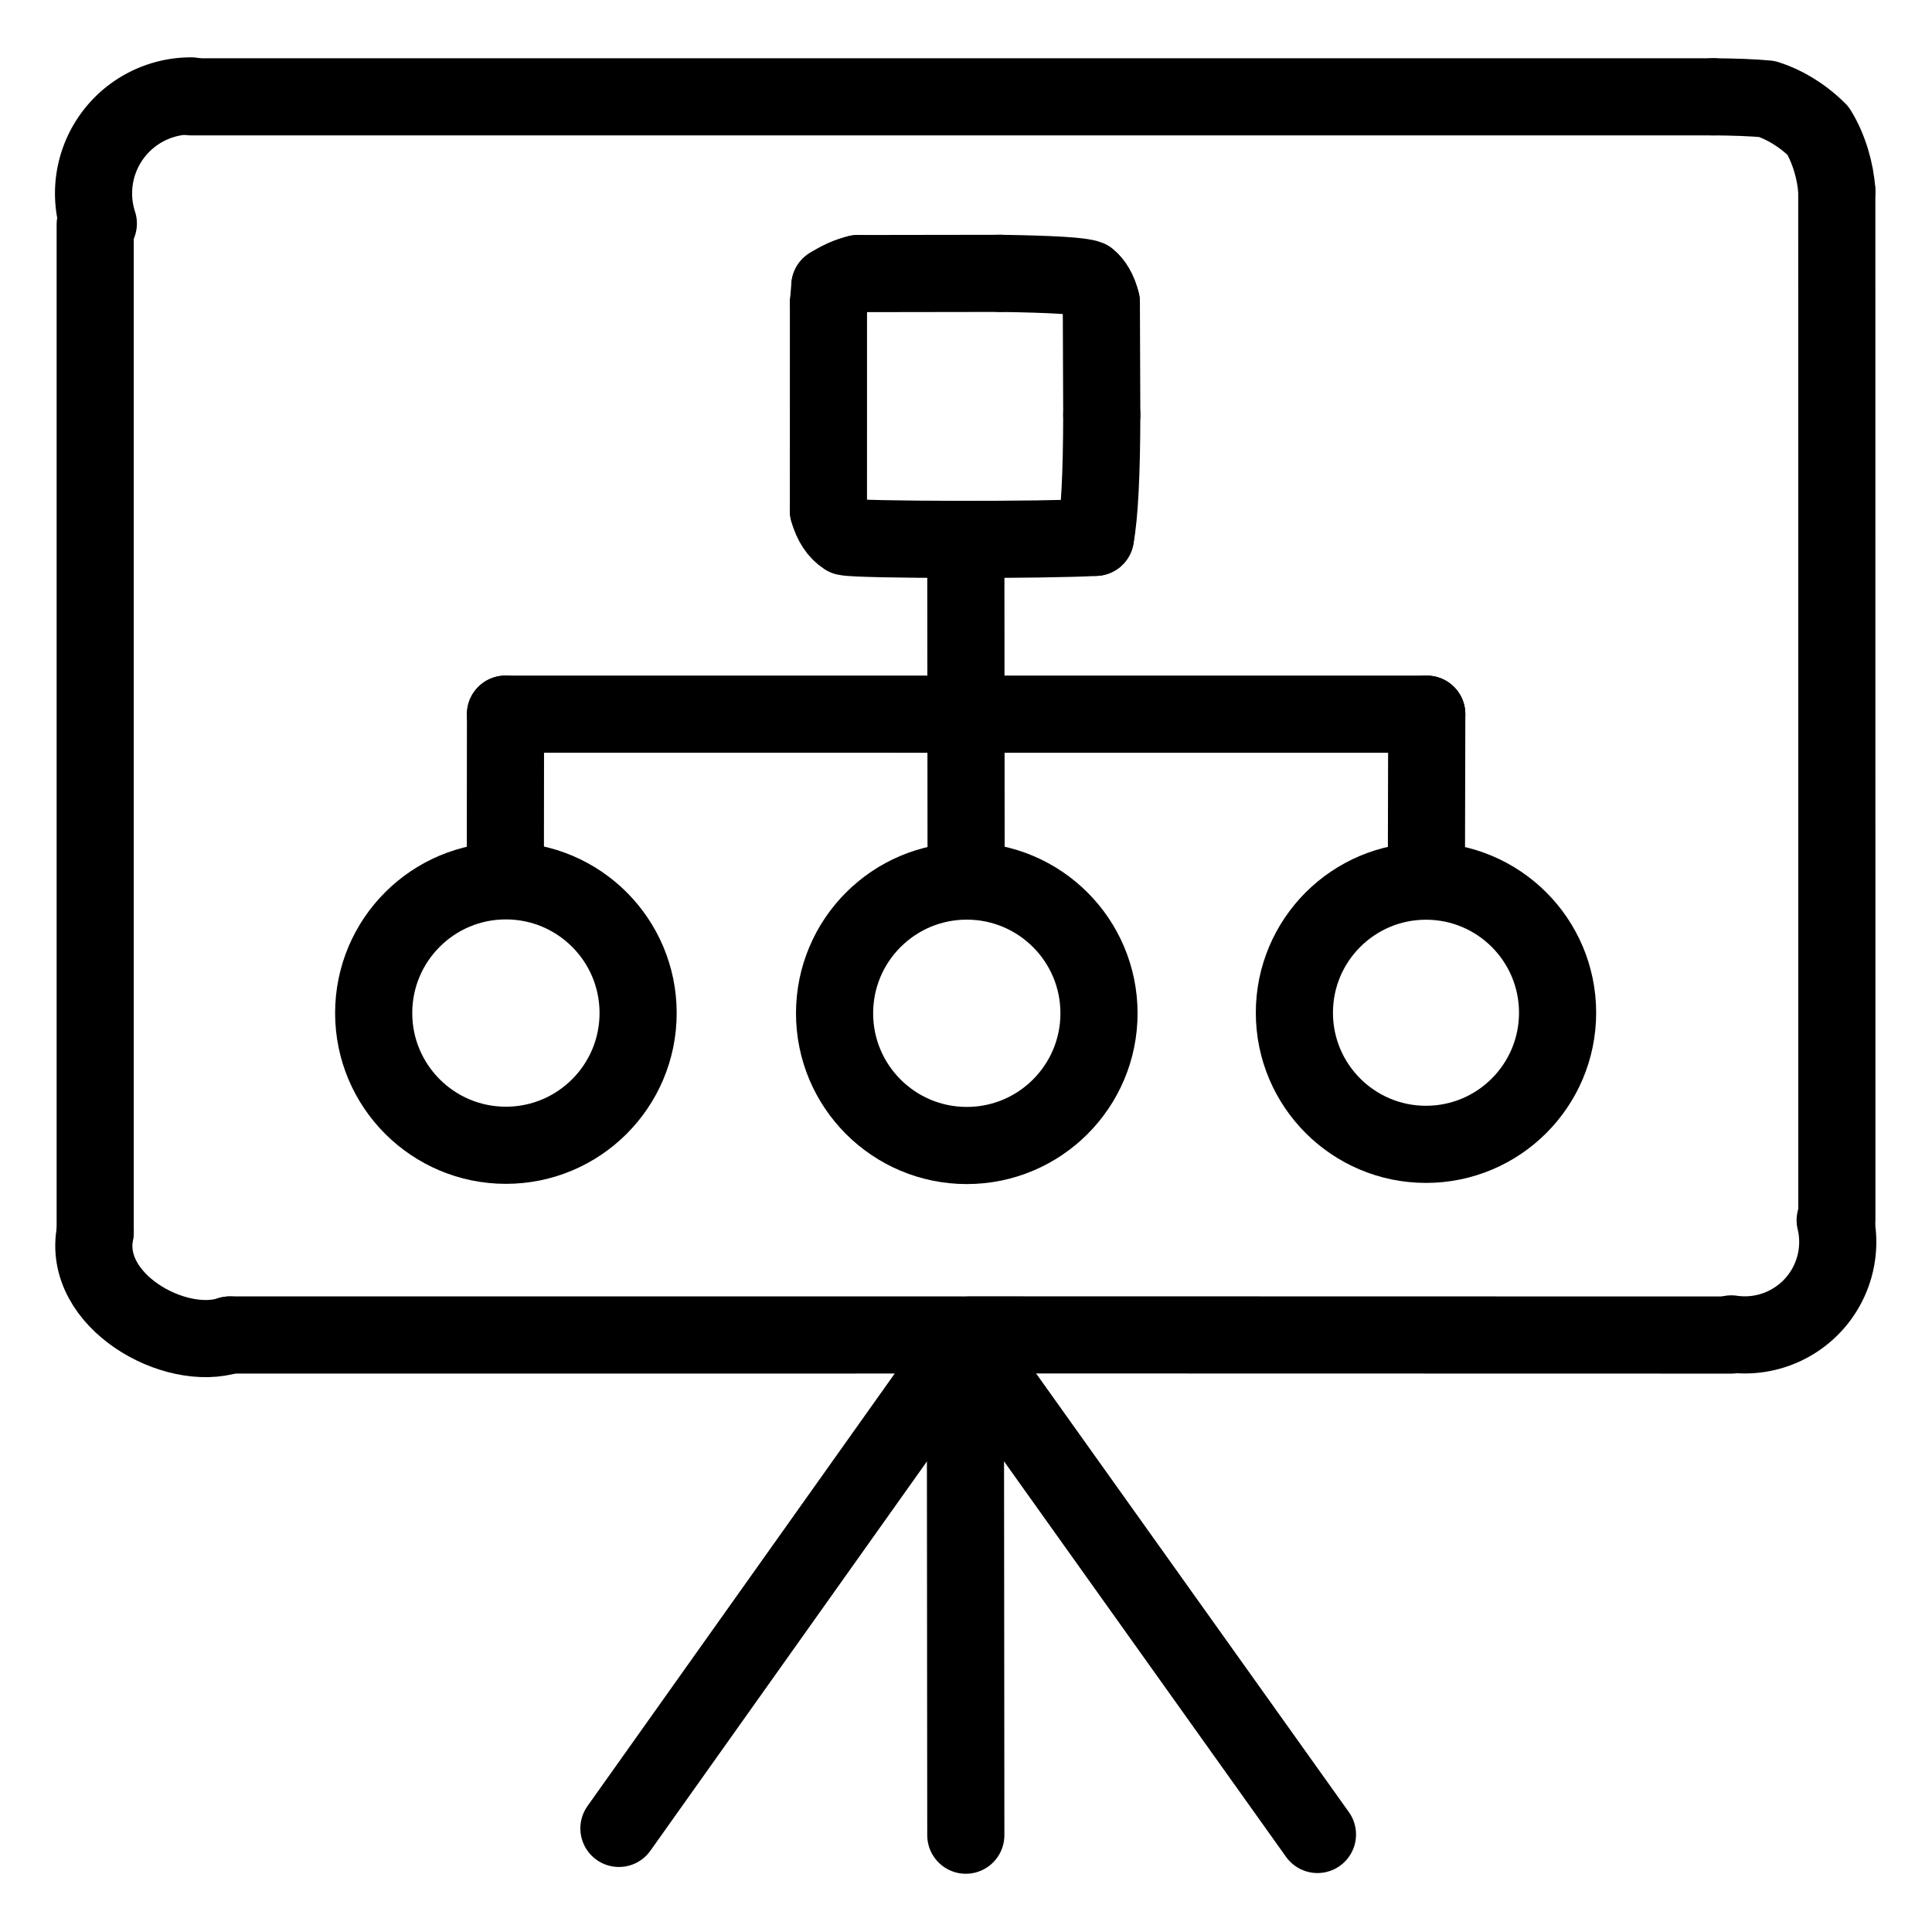
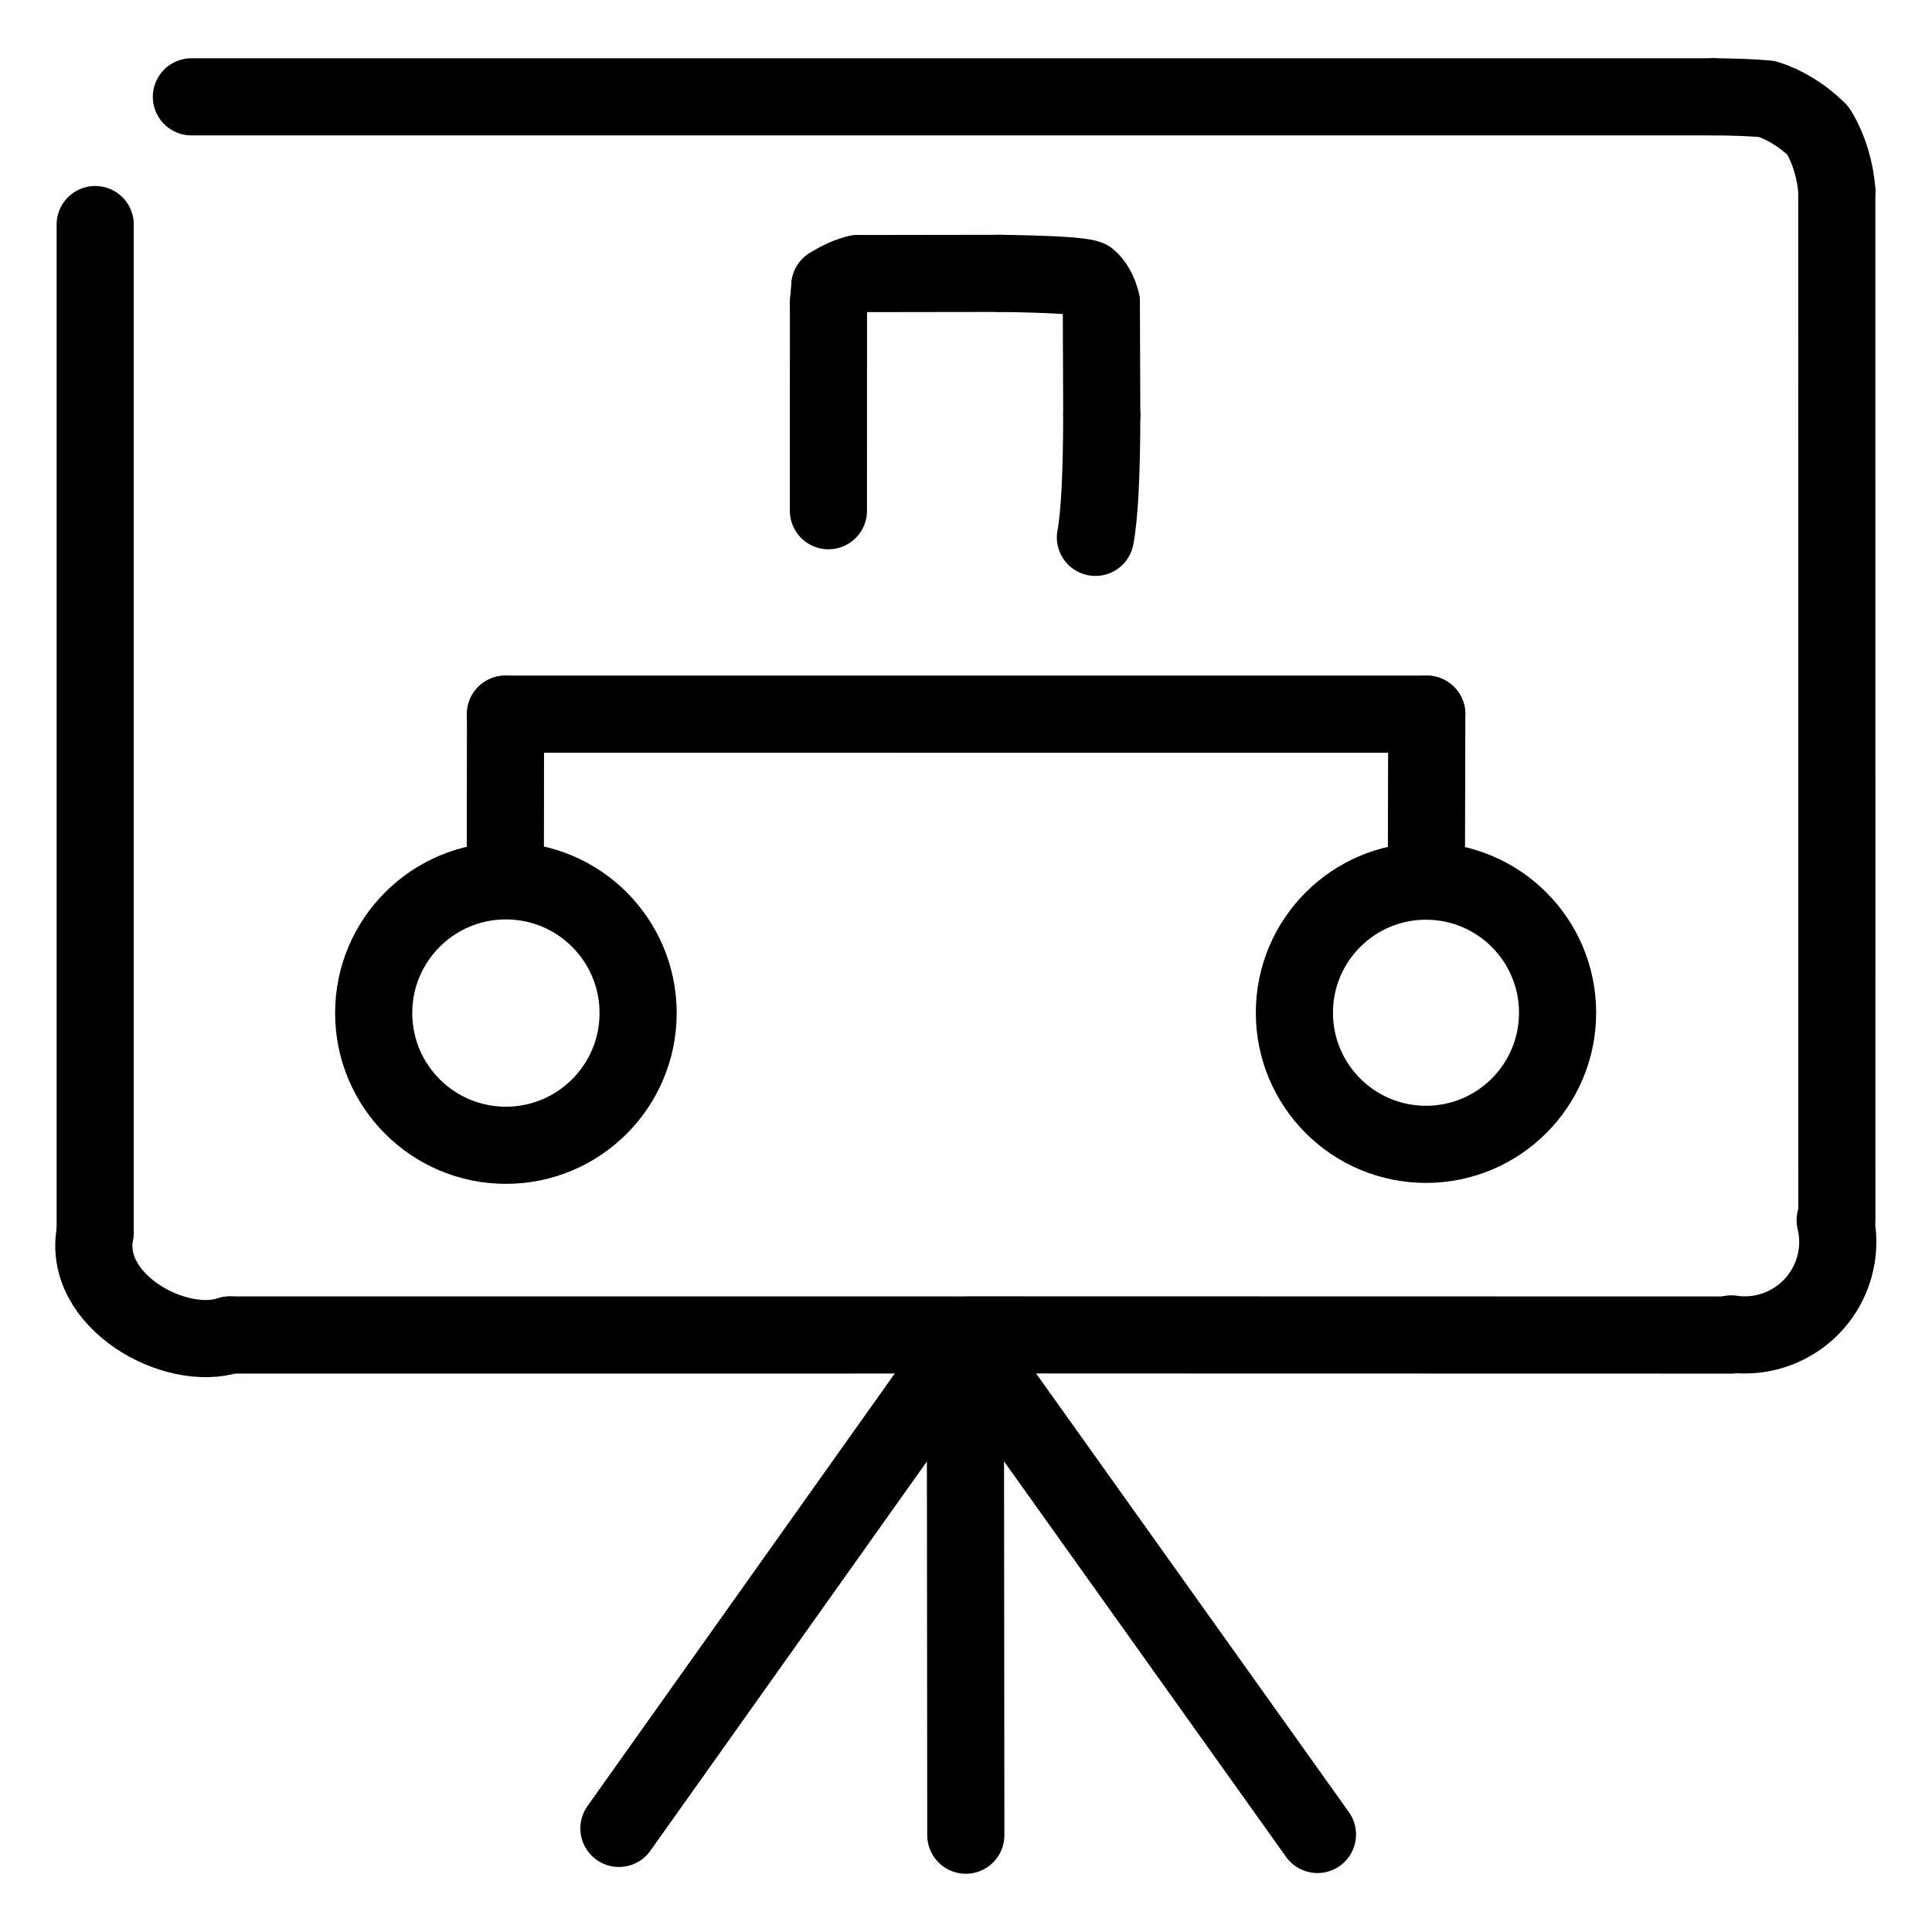
<svg xmlns="http://www.w3.org/2000/svg" width="1024" height="1024" viewBox="-51.5 -51.5 1127.0 1127.0">
  <g fill="none" stroke="black" stroke-width="45" stroke-linecap="round" stroke-linejoin="round">
    <path d="M 587.492,261.957 Q 591.107,242.601 591.195,190.47" data-line="nan" stroke-width="45.0" />
    <path d="M 590.944,124.794 C 589.577,118.341 586.245,113.326 583.419,111.109 Q 577.491,108.625 532.016,107.961" data-line="nan" stroke-width="45.0" />
    <path d="M 448.924,108.085 Q 441.263,109.74 432.593,115.287" data-line="nan" stroke-width="45.0" />
-     <path d="M 587.492,261.957 C 558.302,263.661 449.538,263.535 441.755,261.688 C 437.201,258.726 433.694,253.638 431.747,246.421" data-line="nan" stroke-width="45.0" />
    <path d="M 431.765,125.343 L 432.593,115.287" data-line="nan" stroke-width="45.0" />
    <path d="M 1019.964,59.887 C 1019.238,48.457 1015.383,35.023 1008.983,24.697 C 999.376,15.225 988.864,9.267 979.246,6.22 Q 966.66,5.088 947.881,4.975" data-line="nan" stroke-width="45.0" />
    <path d="M 513.427,727.18 L 958.351,727.276" data-line="0.0" stroke-width="45.0" />
    <path d="M 309.541,1015.068 L 511.632,730.569" data-line="1.0" stroke-width="45.0" />
    <path d="M 511.893,1019.025 L 511.632,730.569" data-line="2.0" stroke-width="45.0" />
    <path d="M 511.632,730.569 L 717.017,1018.611" data-line="3.0" stroke-width="45.0" />
    <circle cx="243.609" cy="539.448" r="77.127" data-line="7.0" stroke-width="45.0" />
    <circle cx="780.327" cy="539.266" r="76.766" data-line="8.0" stroke-width="45.0" />
-     <circle cx="512.456" cy="539.581" r="77.126" data-line="9.0" stroke-width="45.0" />
-     <path d="M 512.069,461.131 L 511.893,263.686" data-line="13.0" stroke-width="45.0" />
    <path d="M 780.78,365.1 L 243.375,365.091" data-line="14.0" stroke-width="45.0" />
    <path d="M 243.375,365.091 L 243.279,461.25" data-line="15.0" stroke-width="45.0" />
    <path d="M 775.601,462.073 L 780.582,450.255" data-line="16.0" stroke-width="45.0" />
    <path d="M 780.582,450.255 L 780.78,365.1" data-line="17.0" stroke-width="45.0" />
    <path d="M 958.448,726.615 A 54.209,54.209 0 0,0 1019.017,660.304" data-line="18.0" stroke-width="45.0" />
    <path d="M 1020.0,660.067 L 1019.964,59.887" data-line="19.0" stroke-width="45.0" />
    <path d="M 591.195,190.47 L 590.944,124.794" data-line="20.0" stroke-width="45.0" />
    <path d="M 947.881,4.975 L 60.151,4.982" data-line="21.0" stroke-width="45.0" />
-     <path d="M 60.153,4.454 A 56.856,56.856 0 0,0 5.859,78.893" data-line="22.0" stroke-width="45.0" />
    <path d="M 532.016,107.961 L 448.924,108.085" data-line="22.0" stroke-width="45.0" />
    <path d="M 4.031,79.487 L 4.031,667.25" data-line="23.0" stroke-width="45.0" />
    <path d="M 4.031,667.25 C -4.019,707.337 50.571,737.767 82.51,727.246" data-line="24.0" stroke-width="45.0" />
    <path d="M 82.51,727.246 L 509.03,727.236" data-line="25.0" stroke-width="45.0" />
    <path d="M 431.747,246.421 L 431.765,125.343" data-line="25.0" stroke-width="45.0" />
  </g>
</svg>